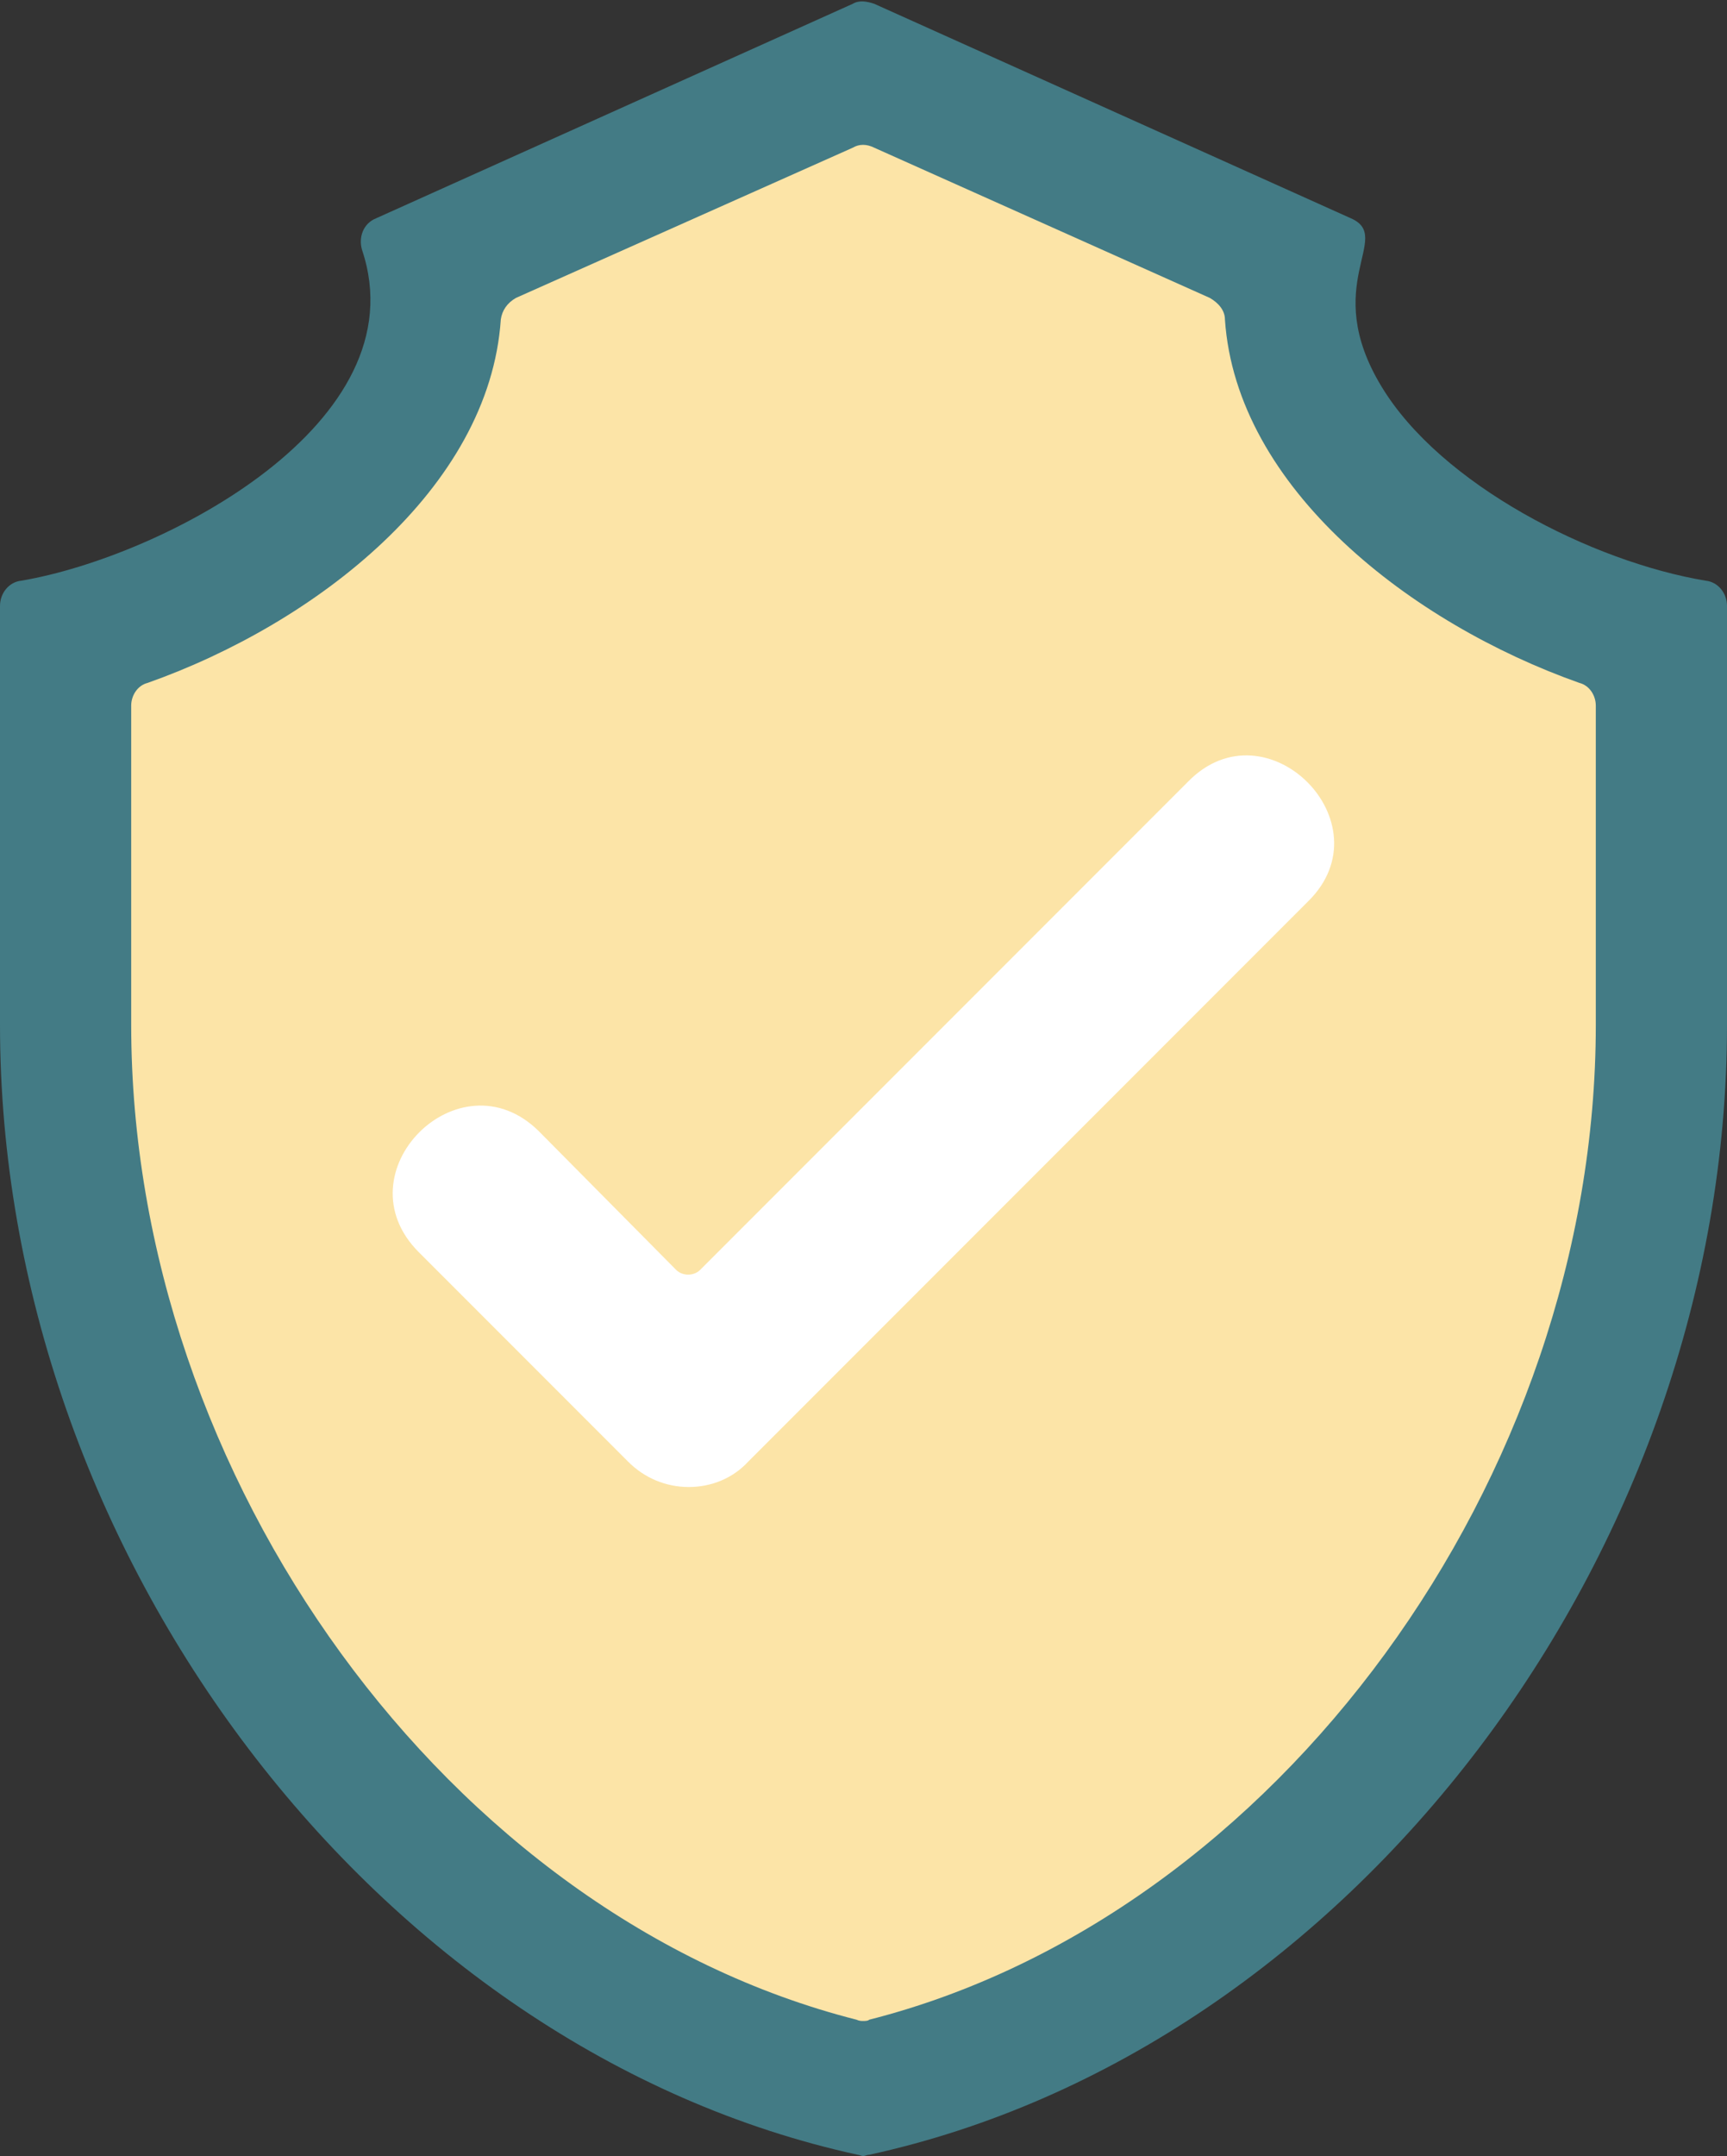
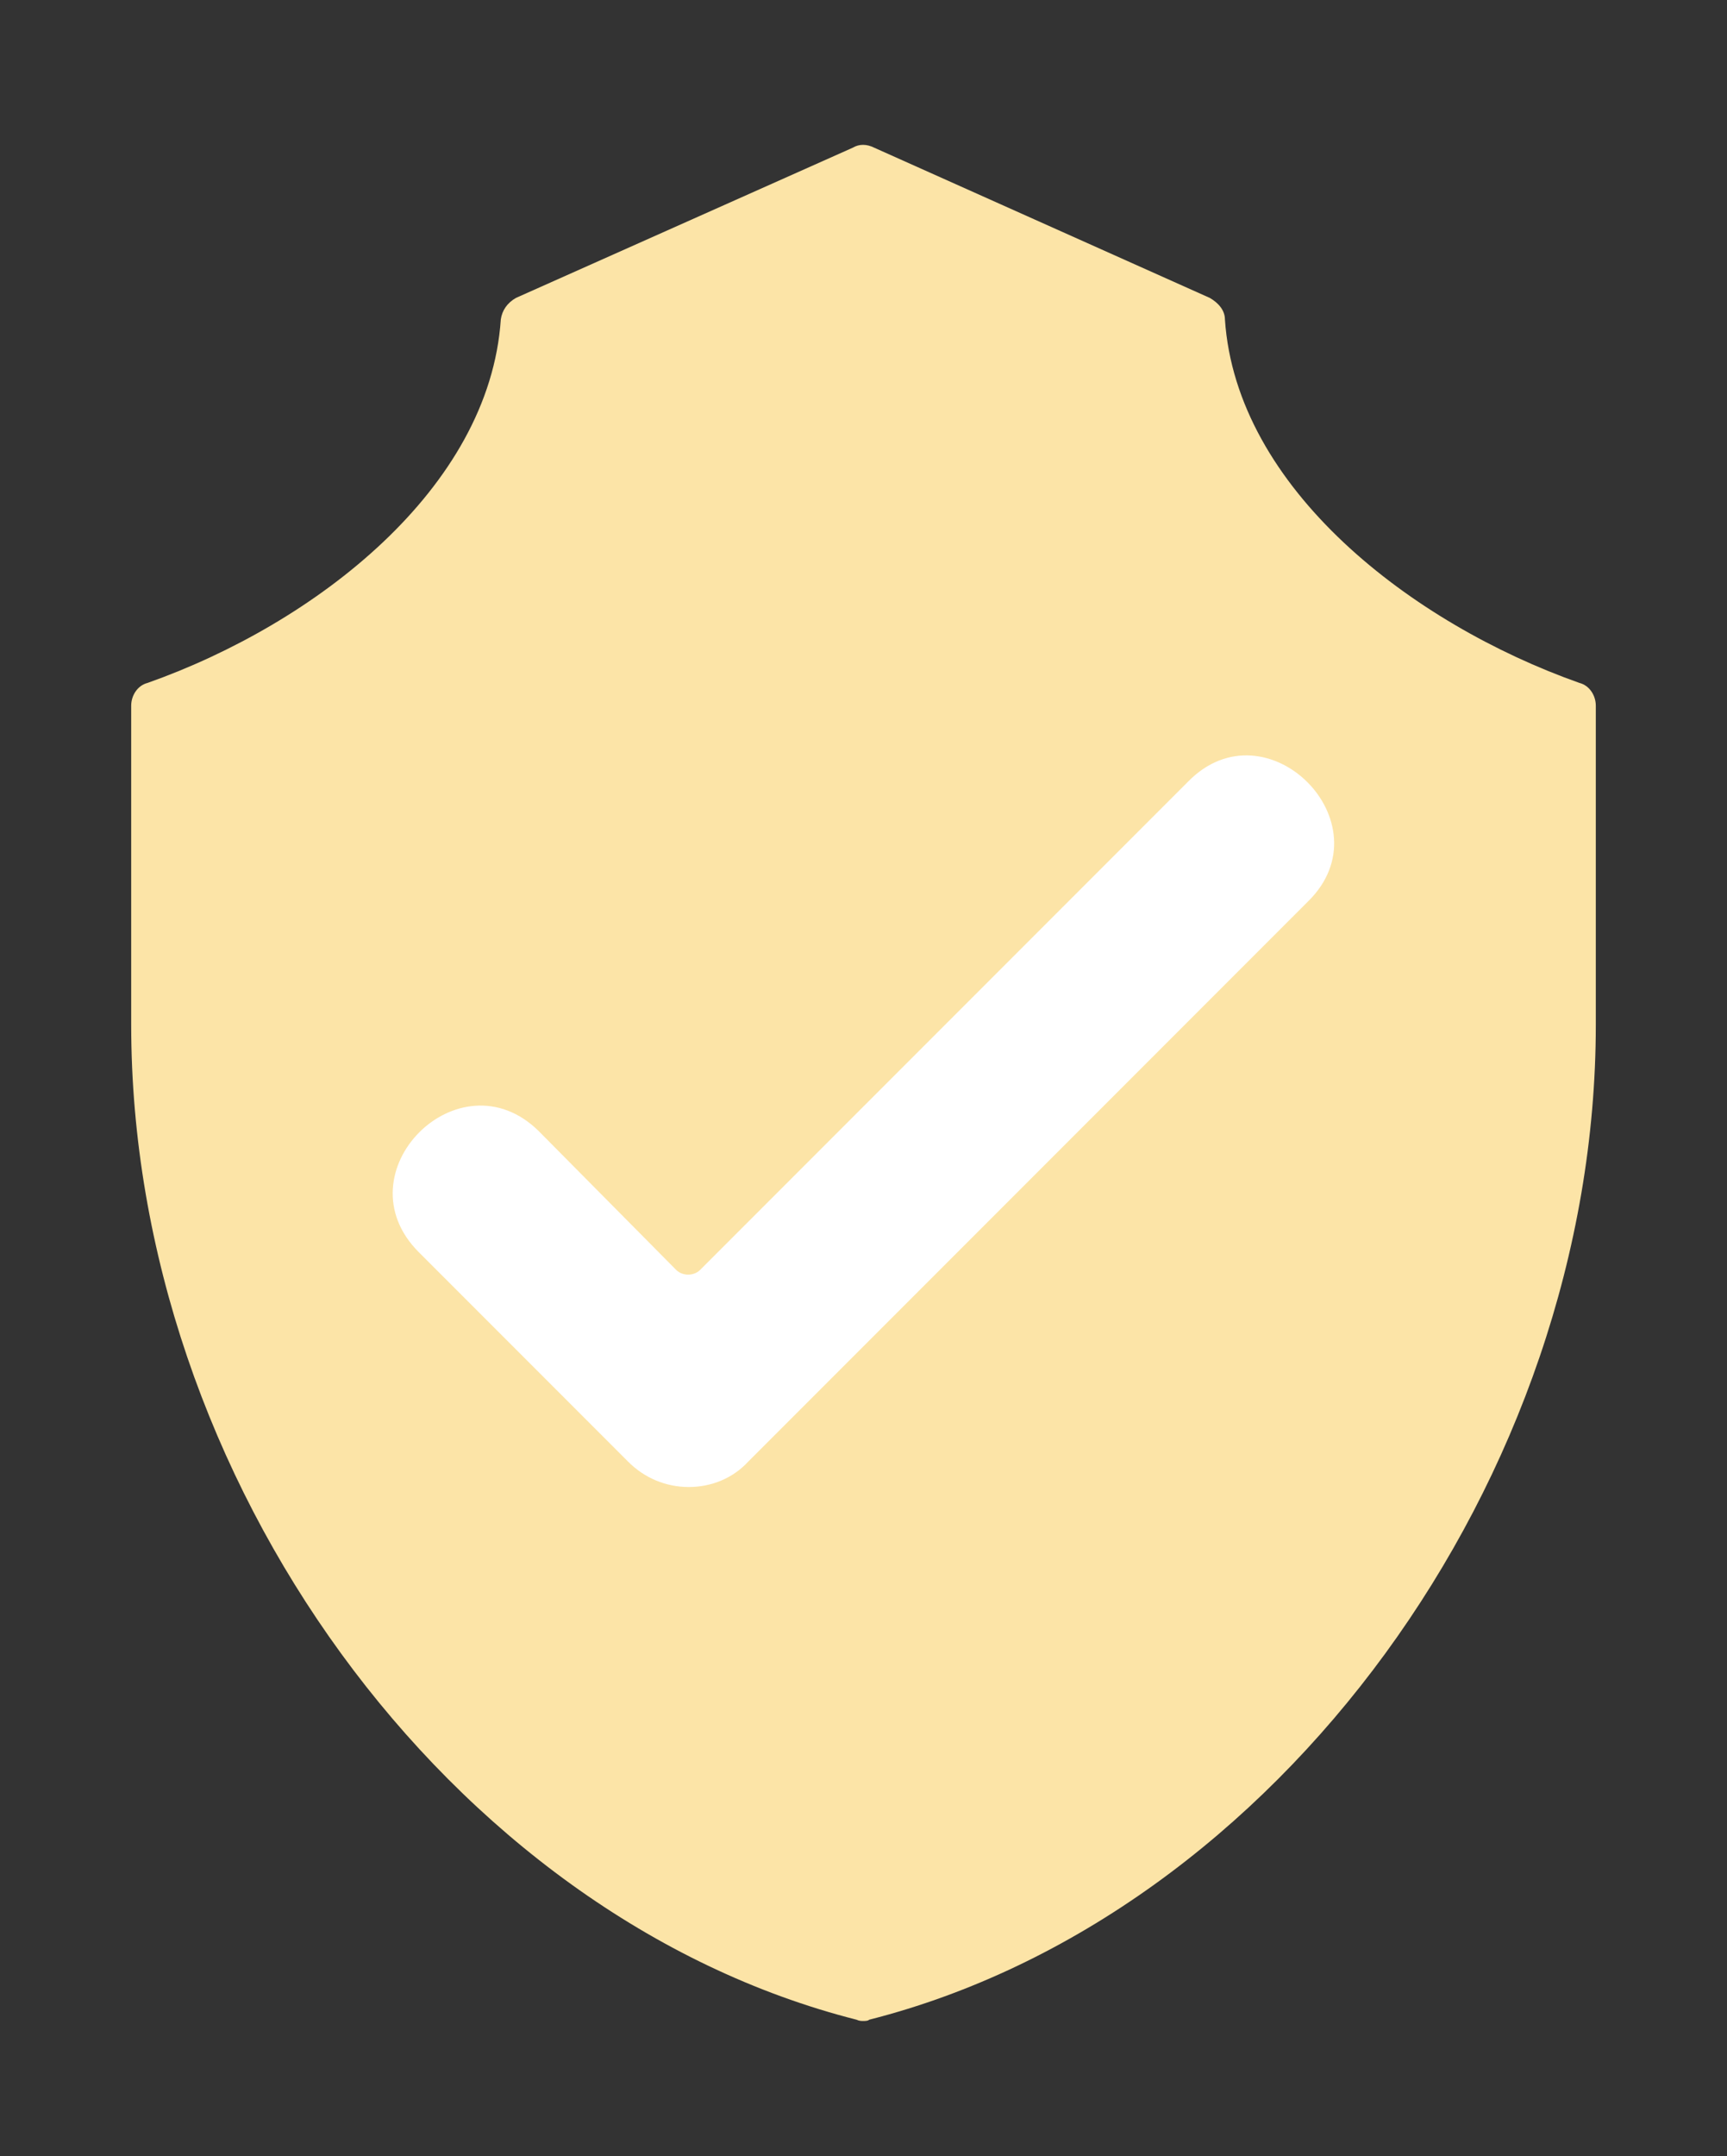
<svg xmlns="http://www.w3.org/2000/svg" clip-rule="evenodd" fill="#000000" fill-rule="evenodd" height="1708" image-rendering="optimizeQuality" preserveAspectRatio="xMidYMid meet" shape-rendering="geometricPrecision" text-rendering="geometricPrecision" version="1" viewBox="169.0 -1.0 1369.0 1708.0" width="1369" zoomAndPan="magnify">
  <rect x="169.0" y="-1.0" width="1369.0" height="1708.0" fill="#333333" stroke="none" />
  <g>
    <g>
      <g id="change1_1">
-         <path d="M853 1707c-1,0 -3,-1 -4,-1 -381,-83 -680,-476 -680,-895l0 -332c0,-10 7,-19 17,-20 112,-19 316,-125 270,-262 -3,-10 1,-21 11,-25l378 -170c5,-3 11,-2 17,0l378 170c34,15 -25,52 24,133 47,78 167,139 257,154 10,1 17,10 17,20l0 332c0,419 -299,812 -680,895 -2,0 -3,1 -5,1z" fill="#437b85" />
-       </g>
+         </g>
      <g id="change2_1">
        <path d="M853 1600c-1,0 -3,0 -5,-1 -323,-82 -575,-429 -575,-788l0 -253c0,-8 5,-16 13,-18 133,-47 271,-154 280,-288 1,-7 5,-13 12,-17l267 -119c5,-3 11,-3 17,0l266 119c7,4 12,10 12,17 9,134 148,241 281,288 8,2 13,10 13,18l0 253c0,359 -253,706 -576,788 -1,1 -3,1 -5,1z" fill="#fce4a7" />
      </g>
      <g id="change3_1">
        <path d="M715 1177c-18,0 -35,-7 -48,-20l-166 -166c-63,-63 32,-158 95,-96l109 110c5,5 14,5 19,0l387 -387c62,-63 158,33 95,95l-444 444c-12,13 -29,20 -47,20z" fill="#ffffff" />
      </g>
    </g>
  </g>
</svg>